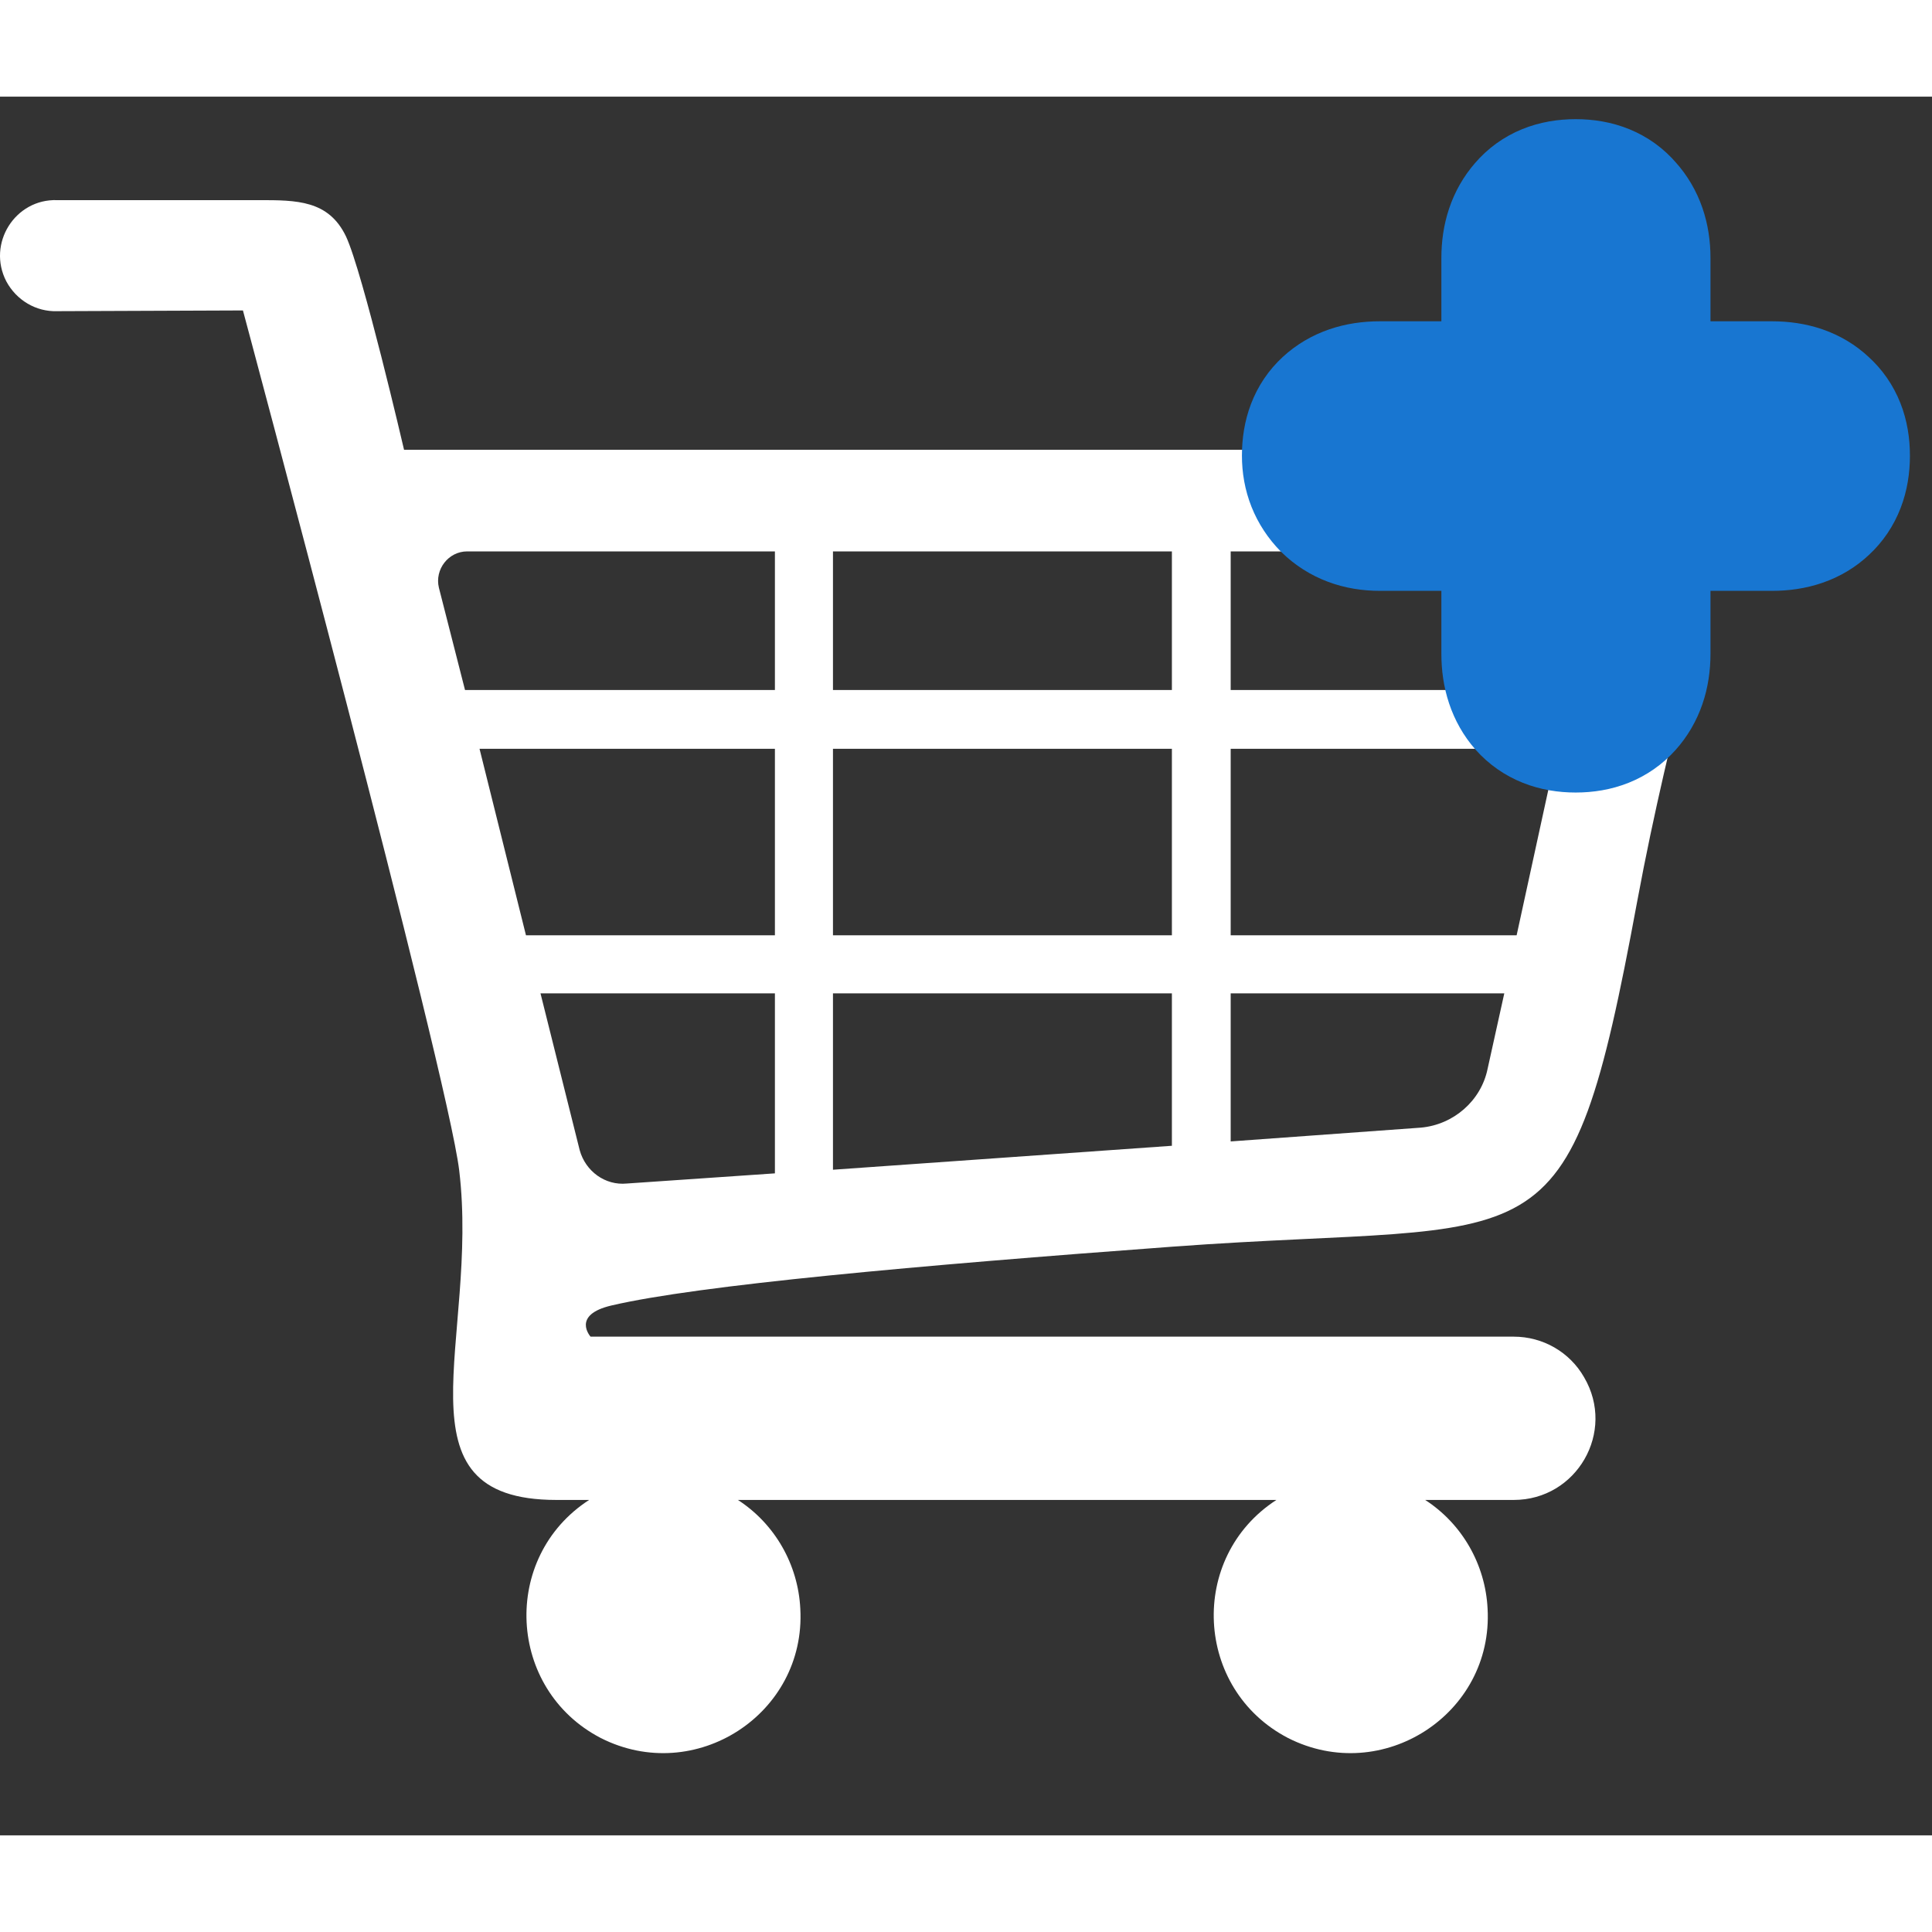
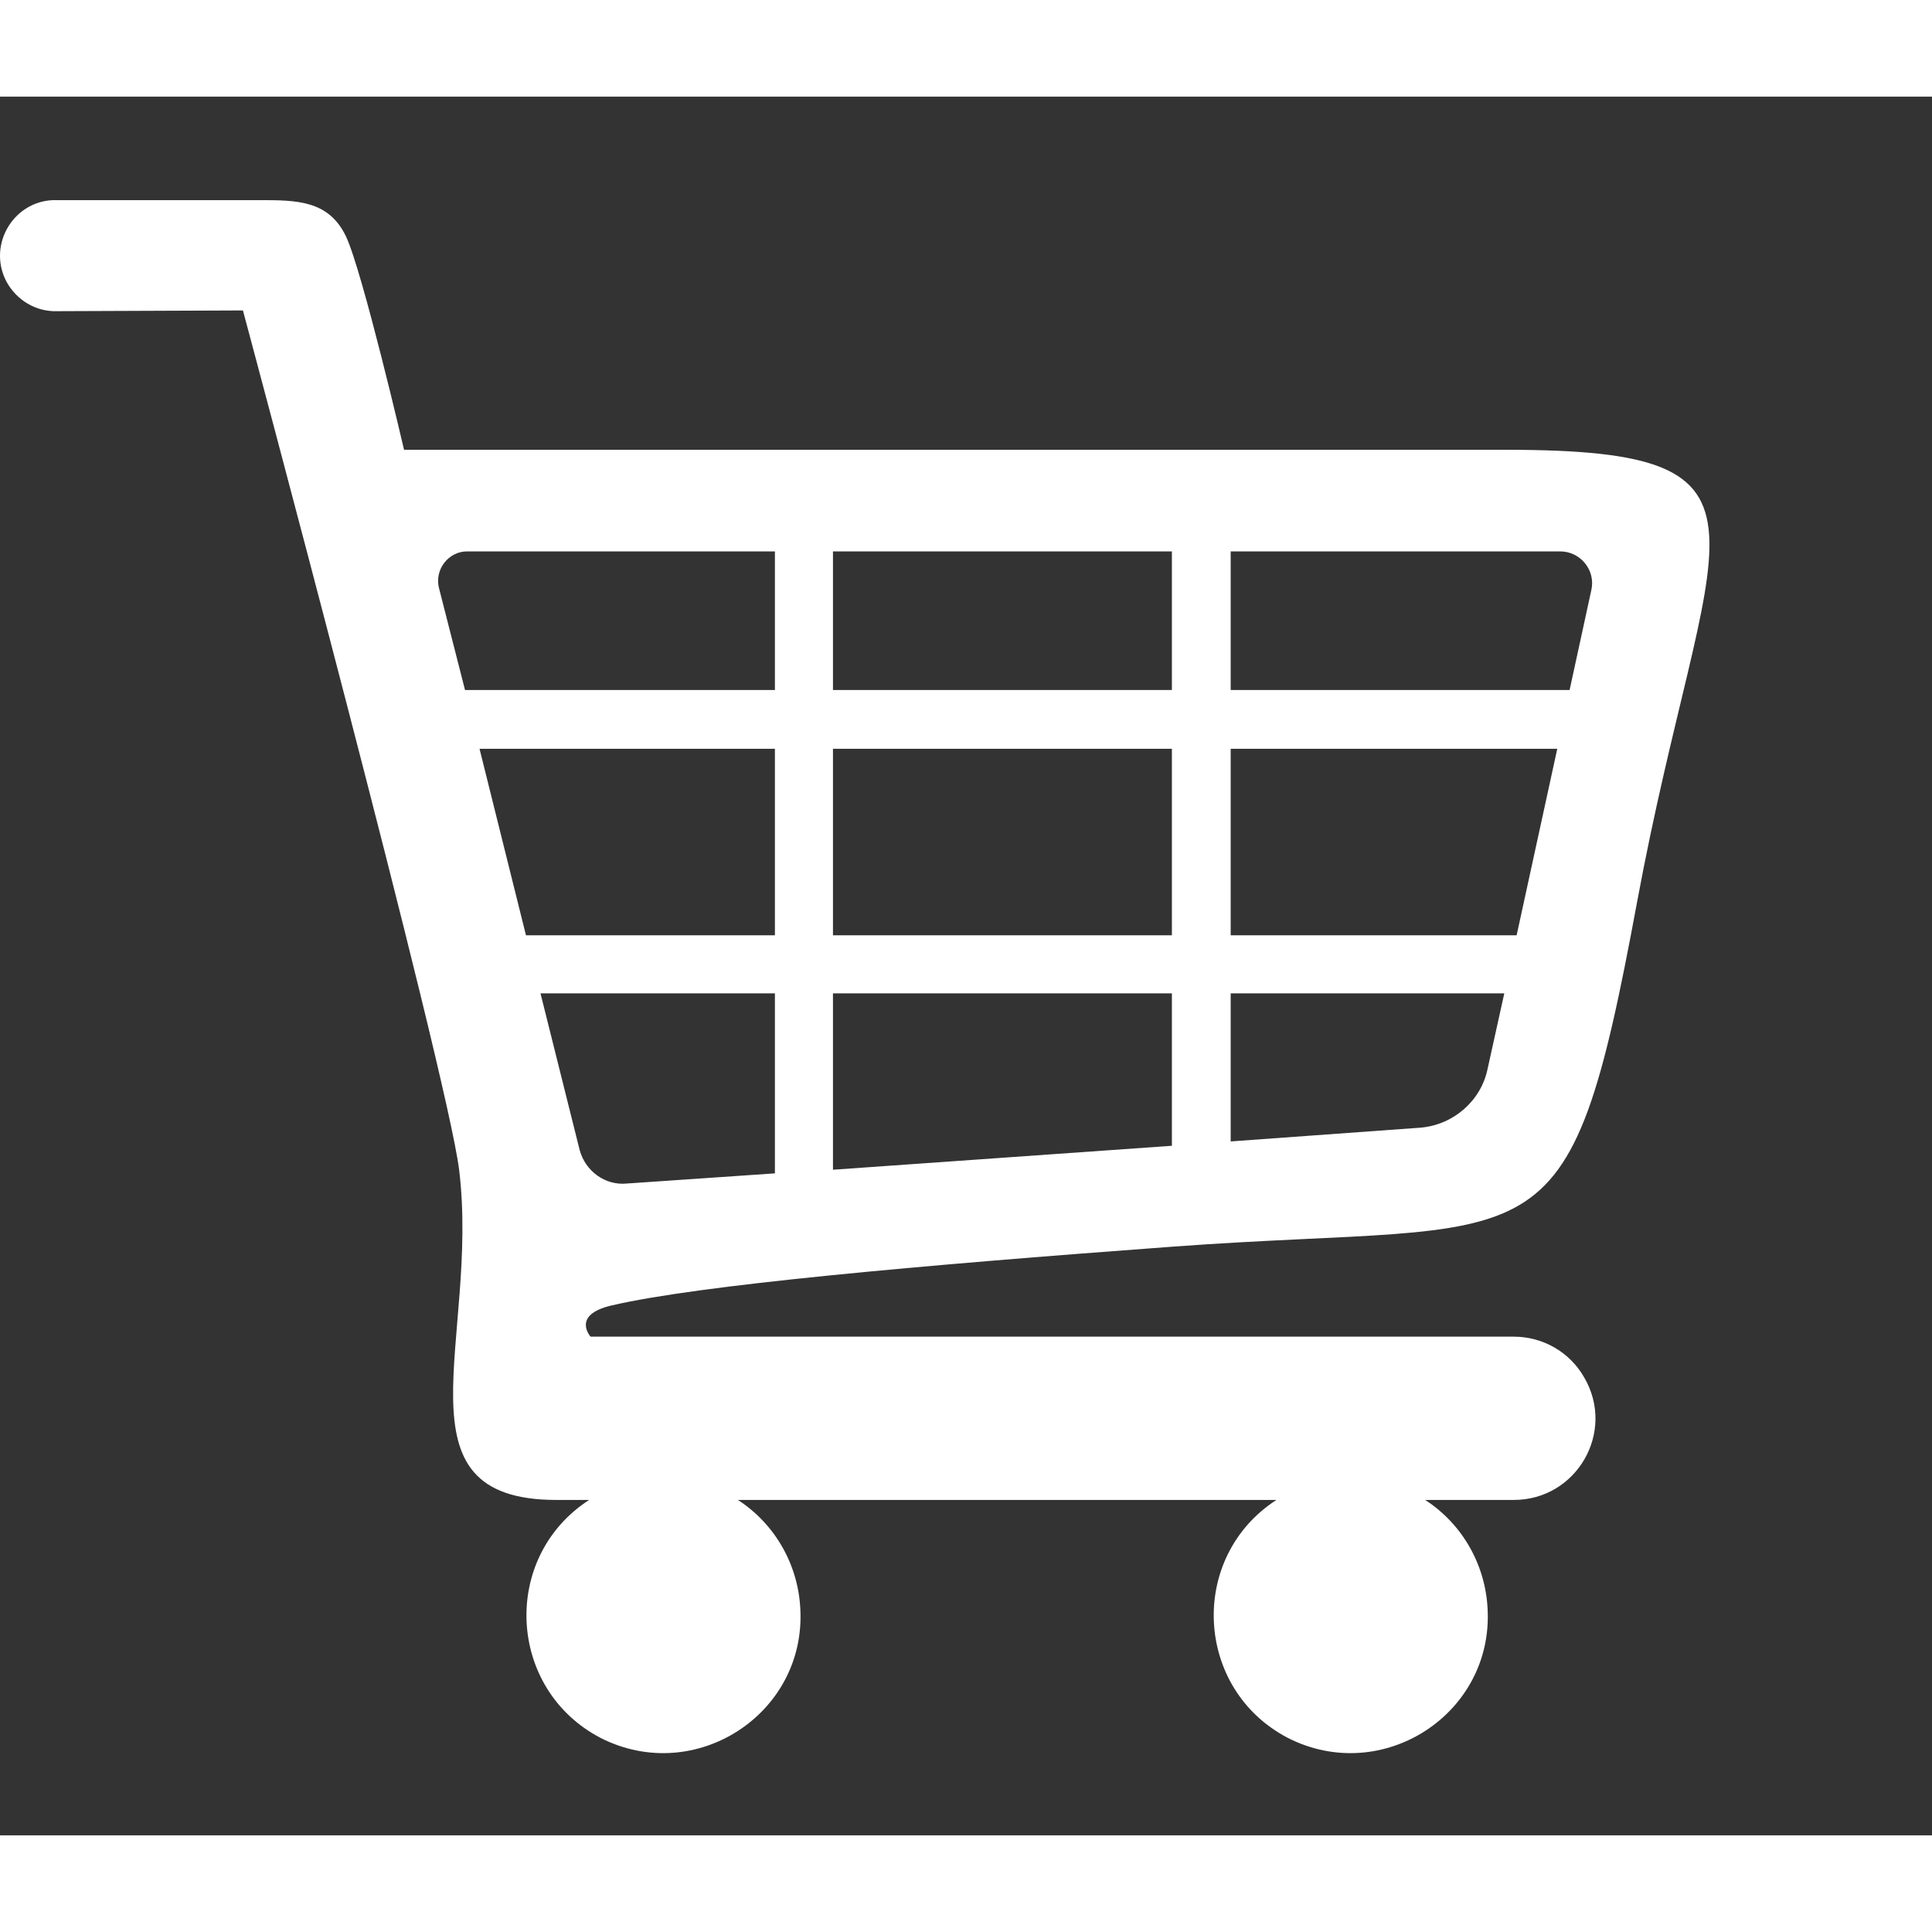
<svg xmlns="http://www.w3.org/2000/svg" viewBox="57.226 53.741 266.208 239.574" height="24px" width="24px" fill="#ffffff">
  <rect x="57.226" y="53.741" width="266.208" height="239.574" fill="#333333" stroke="none" />
  <path class="cls-2" d="M141.5 220.3C153.5 217.5 183.6 214.8 218.8 212.2 270.4 208.4 273.2 216.6 282.8 164.7 292.4 112.9 305.7 102.4 264.7 102.4L112.9 102.4C112.9 102.4 107.2 77.9 104.9 73 102.5 68 98.1 68 92.9 68L65.1 68C59.3 67.8 55.4 74 58.1 79.2 59.5 81.8 62.2 83.4 65.1 83.3L90.7 83.2C90.7 83.2 118.9 188.3 120.5 201.7 123.3 225 111 247.1 133.9 247.1L138.4 247.1C126.2 255 127.1 273.2 140 279.9 153 286.5 168.3 276.6 167.5 262.1 167.2 256 164 250.4 158.9 247.1L233.1 247.1C220.9 255 221.8 273.2 234.7 279.9 247.7 286.5 263 276.6 262.2 262.1 261.9 256 258.7 250.4 253.6 247.1L265.8 247.1C274.5 247.1 279.9 237.7 275.5 230.2 273.5 226.7 269.8 224.6 265.8 224.6L138.6 224.6C138.6 224.6 135.9 221.6 141.5 220.3ZM226.8 116.4L272.2 116.4C275 116.4 277.1 119 276.5 121.7L273.5 135.5 226.8 135.5ZM226.8 143.6L271.8 143.6 266.2 169.3 226.8 169.3ZM226.8 177.3L264.5 177.3 262.2 187.7C261.3 192.1 257.5 195.4 253 195.8L226.8 197.7ZM172 116.4L218.7 116.4 218.7 135.5 172 135.5ZM172 143.6L218.7 143.6 218.7 169.3 172 169.3ZM172 177.3L218.7 177.3 218.7 198.3 172 201.6ZM117.7 121.4C117.1 118.9 119 116.4 121.6 116.4L164 116.4 164 135.5 121.3 135.5ZM123.3 143.6L164 143.6 164 169.3 129.7 169.3ZM137.1 198.9L131.7 177.3 164 177.3 164 202.1 143.6 203.5C140.6 203.8 137.9 201.8 137.1 198.9Z" style="stroke: rgb(77, 147, 214); paint-order: stroke; fill: rgb(255, 255, 255); stroke-opacity: 0;" />
  <g transform="matrix(1.32, 0, 0, 1.32, 234.941, 63.226)" style="">
-     <path d="m23.518 23.956v-14.301c0-2.001 0.547-3.626 1.641-4.876 1.094-1.282 2.657-1.922 4.689-1.922 2.032 0 3.595 0.641 4.689 1.922 1.125 1.25 1.688 2.876 1.688 4.876v14.301h14.114c2.063 0 3.689 0.563 4.876 1.688 1.219 1.094 1.829 2.641 1.829 4.642 0 2.032-0.61 3.61-1.829 4.736-1.188 1.125-2.813 1.688-4.876 1.688h-14.114v14.254c0 2.032-0.563 3.673-1.688 4.923-1.125 1.25-2.688 1.876-4.689 1.876s-3.564-0.625-4.689-1.876c-1.094-1.25-1.641-2.892-1.641-4.923v-14.254h-14.114c-2.001 0-3.626-0.61-4.876-1.829-1.219-1.25-1.829-2.782-1.829-4.595 0-2.001 0.594-3.548 1.782-4.642 1.219-1.125 2.86-1.688 4.923-1.688h14.114z" style="stroke-width: 15.384px; paint-order: stroke; fill: rgb(255, 255, 255); stroke: rgb(24, 118, 209);" />
-   </g>
+     </g>
</svg>